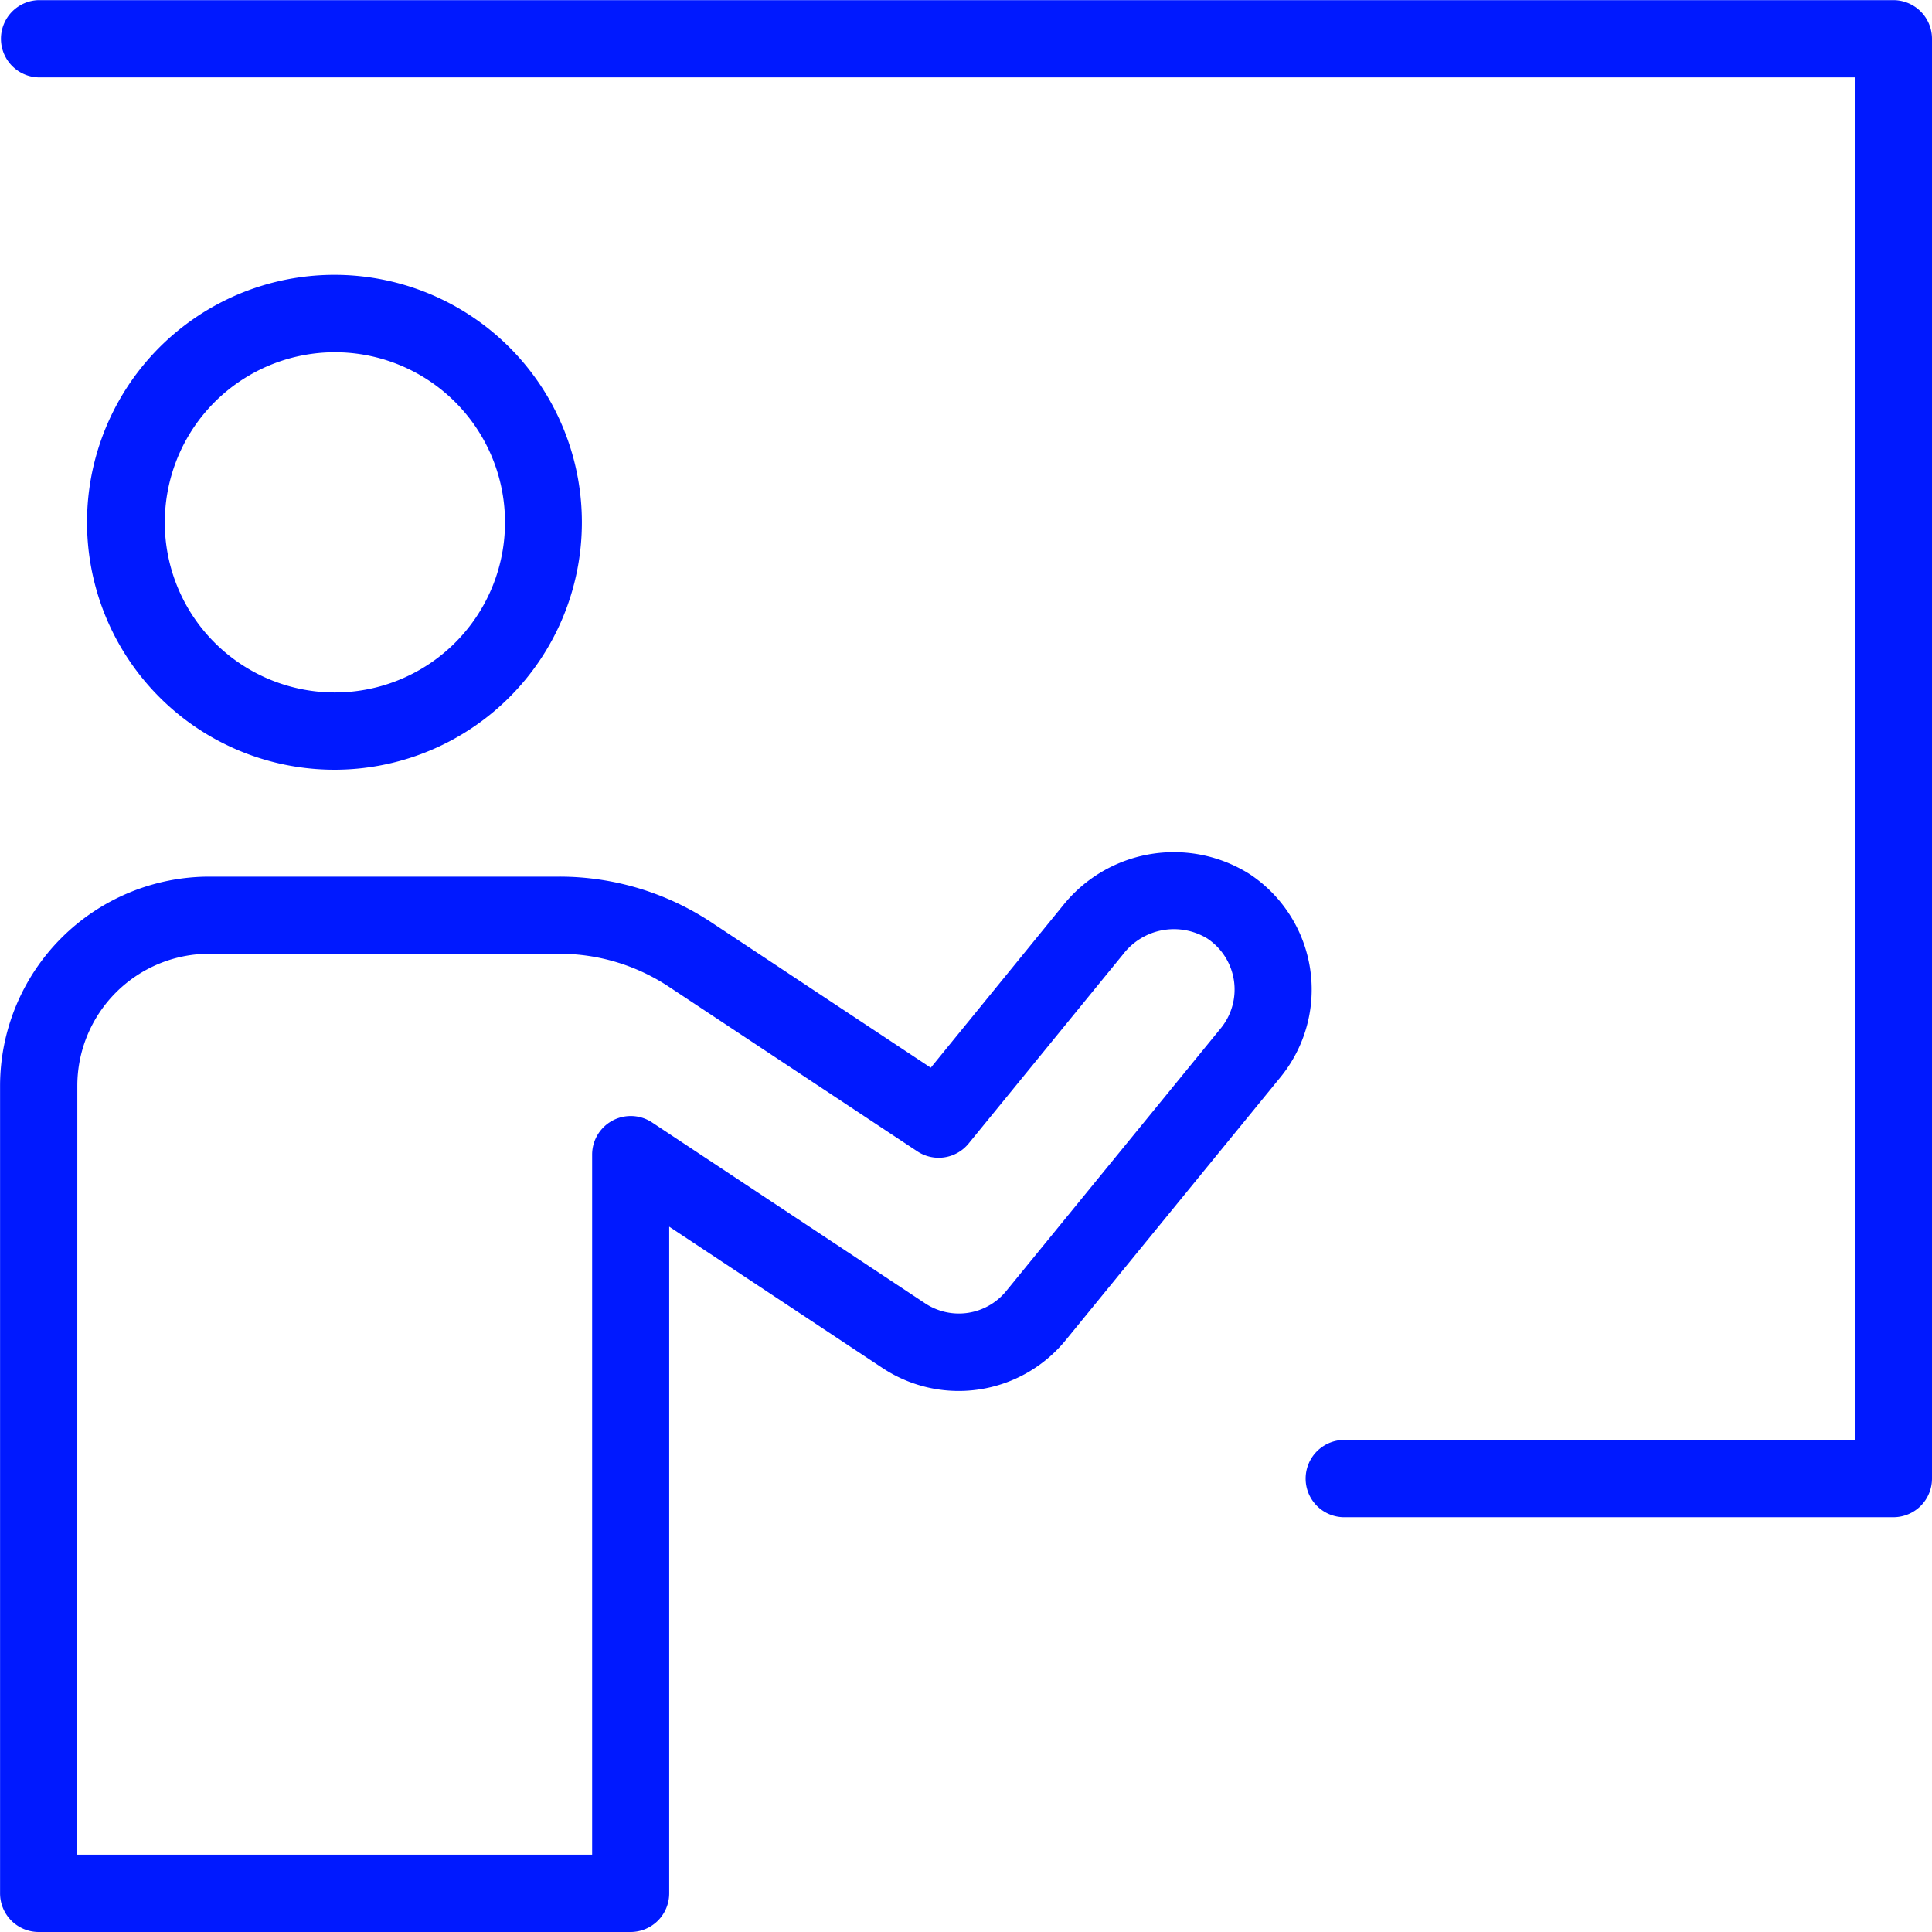
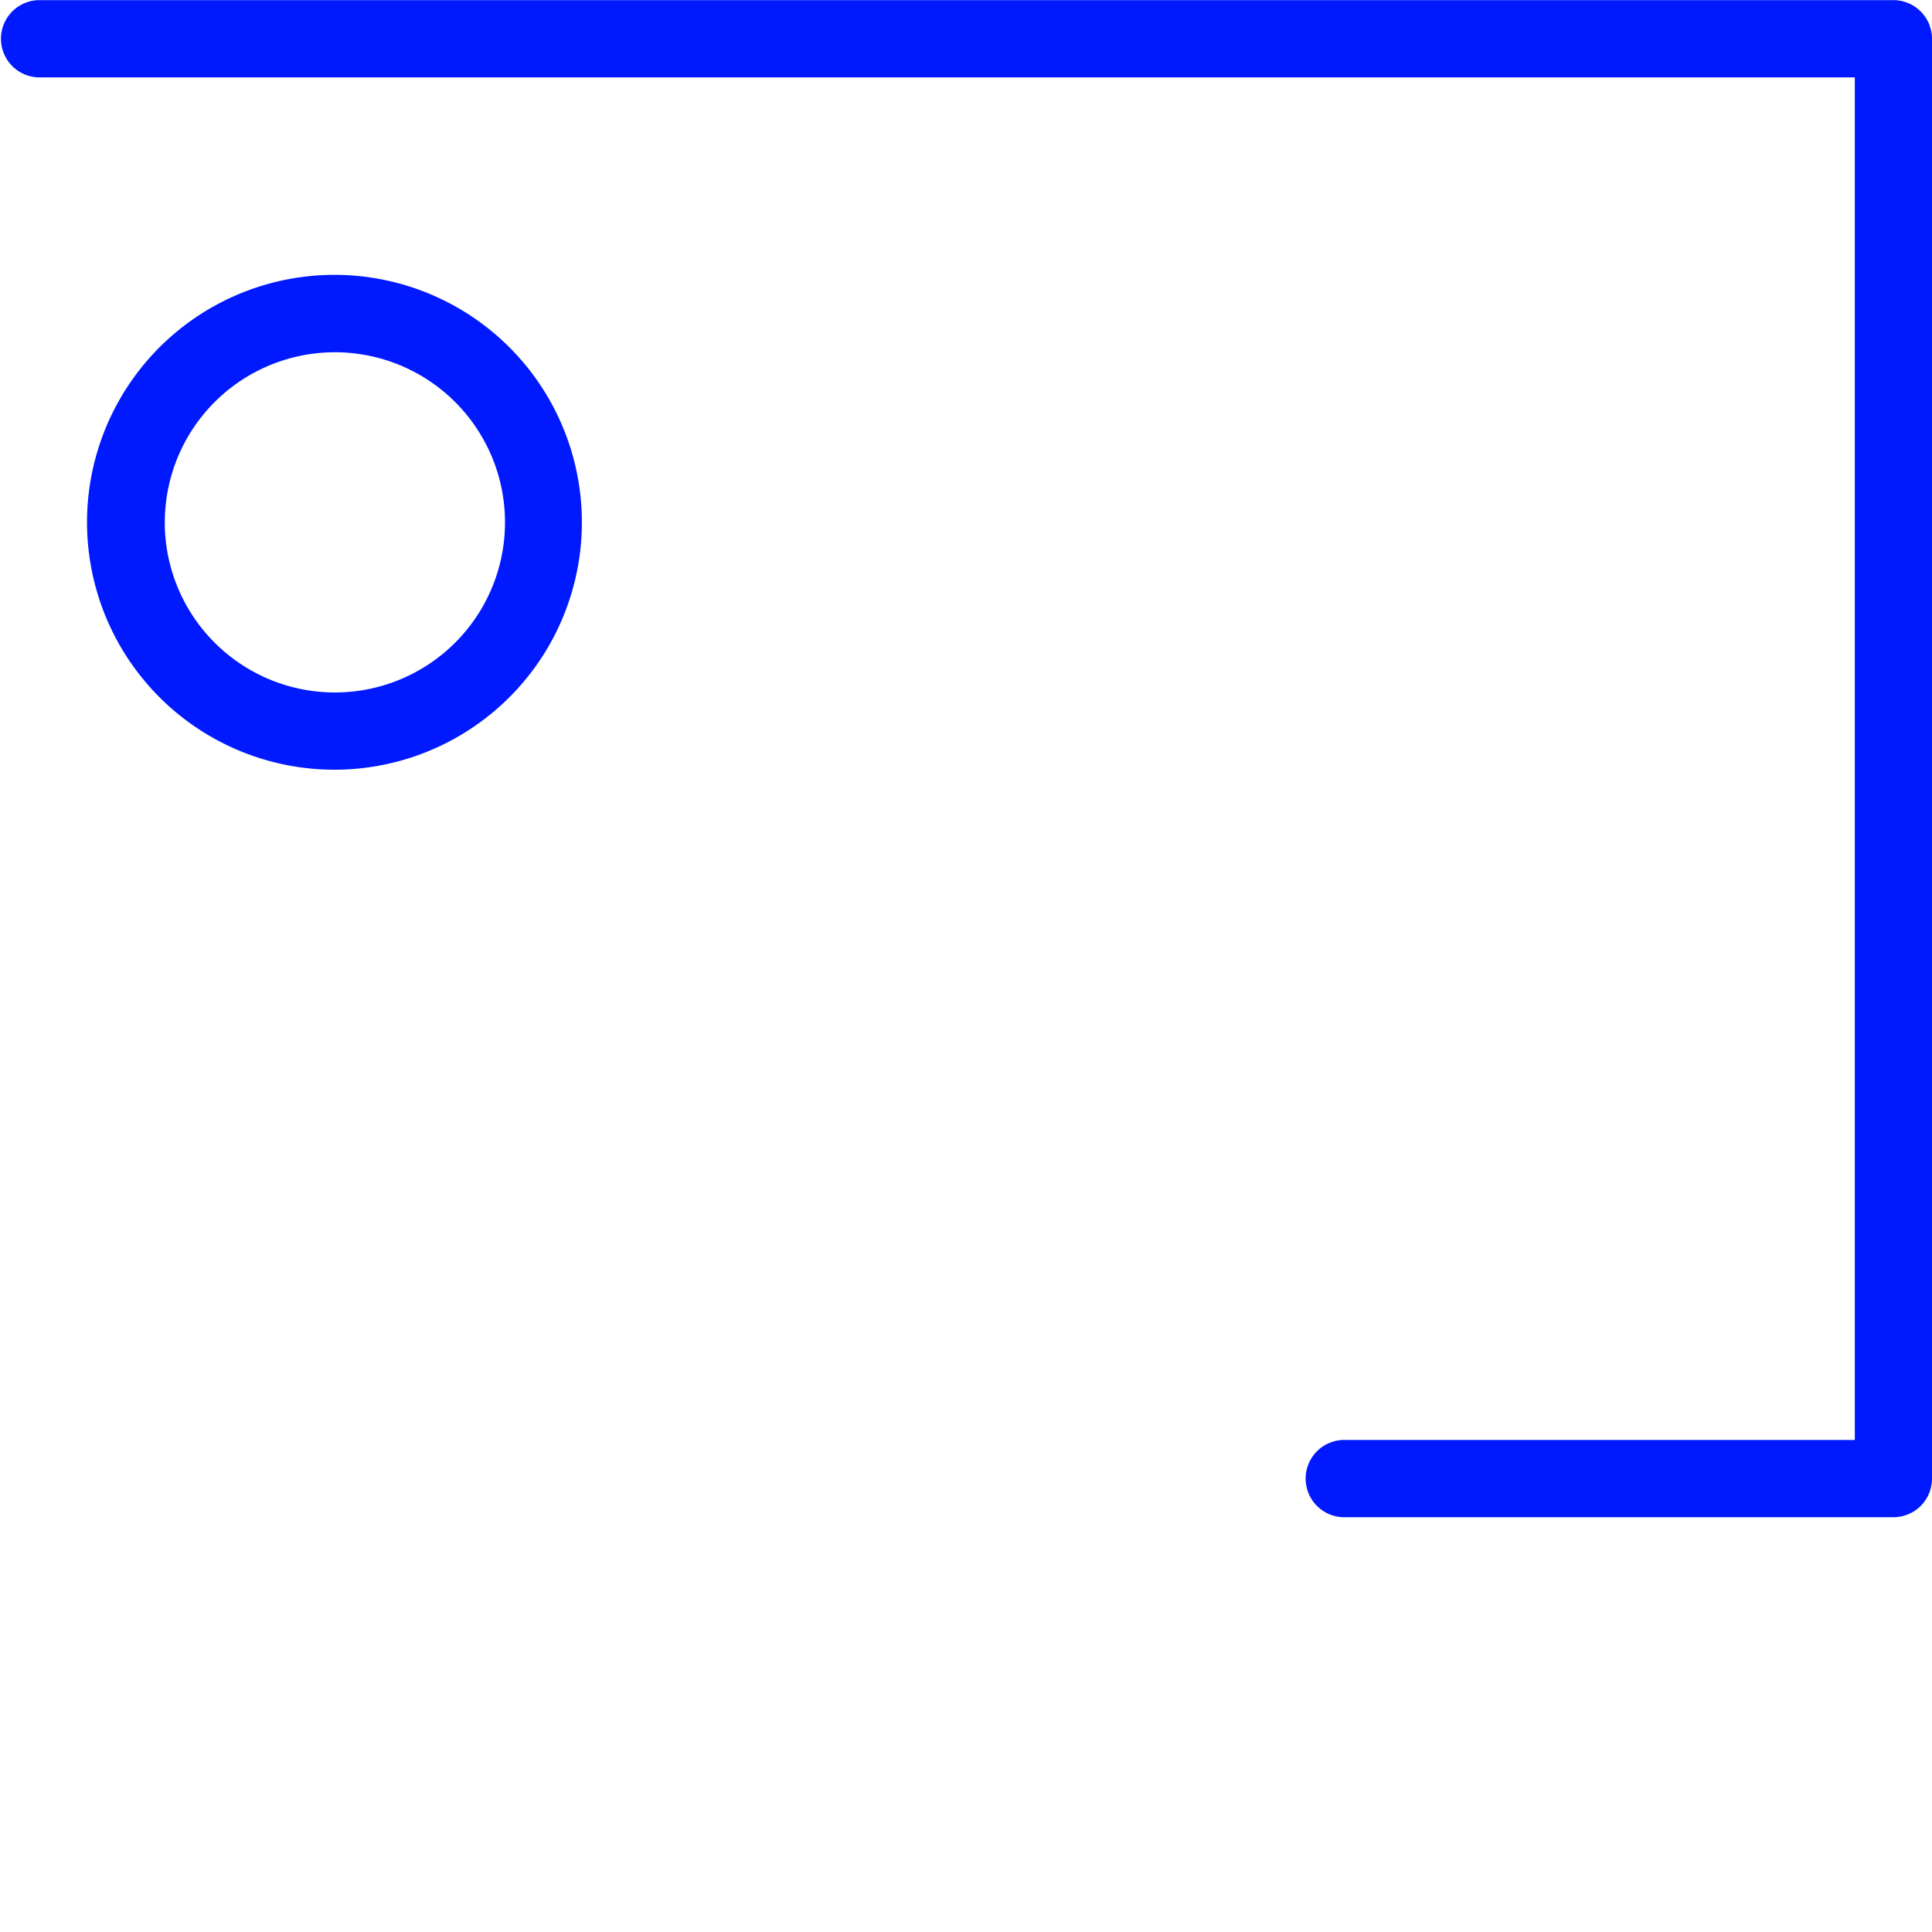
<svg xmlns="http://www.w3.org/2000/svg" id="noun-teach-4257196" width="59.141" height="59.14" viewBox="0 0 59.141 59.14">
  <path id="Tracé_83" data-name="Tracé 83" d="M155.979,28H99.2a1.183,1.183,0,0,0,0,2.365H154.8V72.075H139.138a1.183,1.183,0,0,0,0,2.365H155.98a1.182,1.182,0,0,0,1.183-1.183V29.178A1.183,1.183,0,0,0,155.98,28Z" transform="translate(-98.022 -27.996)" fill="#0019ff" />
  <path id="Tracé_84" data-name="Tracé 84" d="M135.968,107.409a7.574,7.574,0,1,0-2.219,5.347,7.566,7.566,0,0,0,2.219-5.347Zm-12.767,0a5.207,5.207,0,1,1,1.525,3.675A5.2,5.2,0,0,1,123.2,107.409Z" transform="translate(-118.156 -91.412)" fill="#0019ff" />
-   <path id="Tracé_85" data-name="Tracé 85" d="M98,257.449v24.725a1.183,1.183,0,0,0,1.183,1.183H117.3a1.183,1.183,0,0,0,1.183-1.183V261.766l6.518,4.319a4.226,4.226,0,0,0,5.626-.853l6.567-8.041h0a4.24,4.24,0,0,0-.934-6.212,4.344,4.344,0,0,0-5.718.949L126.49,256.9l-6.707-4.443a8.425,8.425,0,0,0-4.667-1.406H104.4a6.41,6.41,0,0,0-6.4,6.4Zm2.365,0a4.042,4.042,0,0,1,4.038-4.037h10.714a6.07,6.07,0,0,1,3.361,1.013l7.6,5.035a1.182,1.182,0,0,0,1.569-.237l4.734-5.8a1.961,1.961,0,0,1,2.57-.48,1.875,1.875,0,0,1,.417,2.749l-6.567,8.042a1.869,1.869,0,0,1-2.487.377l-8.354-5.535a1.182,1.182,0,0,0-1.836.986v21.428H100.363Z" transform="translate(-97.998 -224.216)" fill="#0019ff" />
</svg>